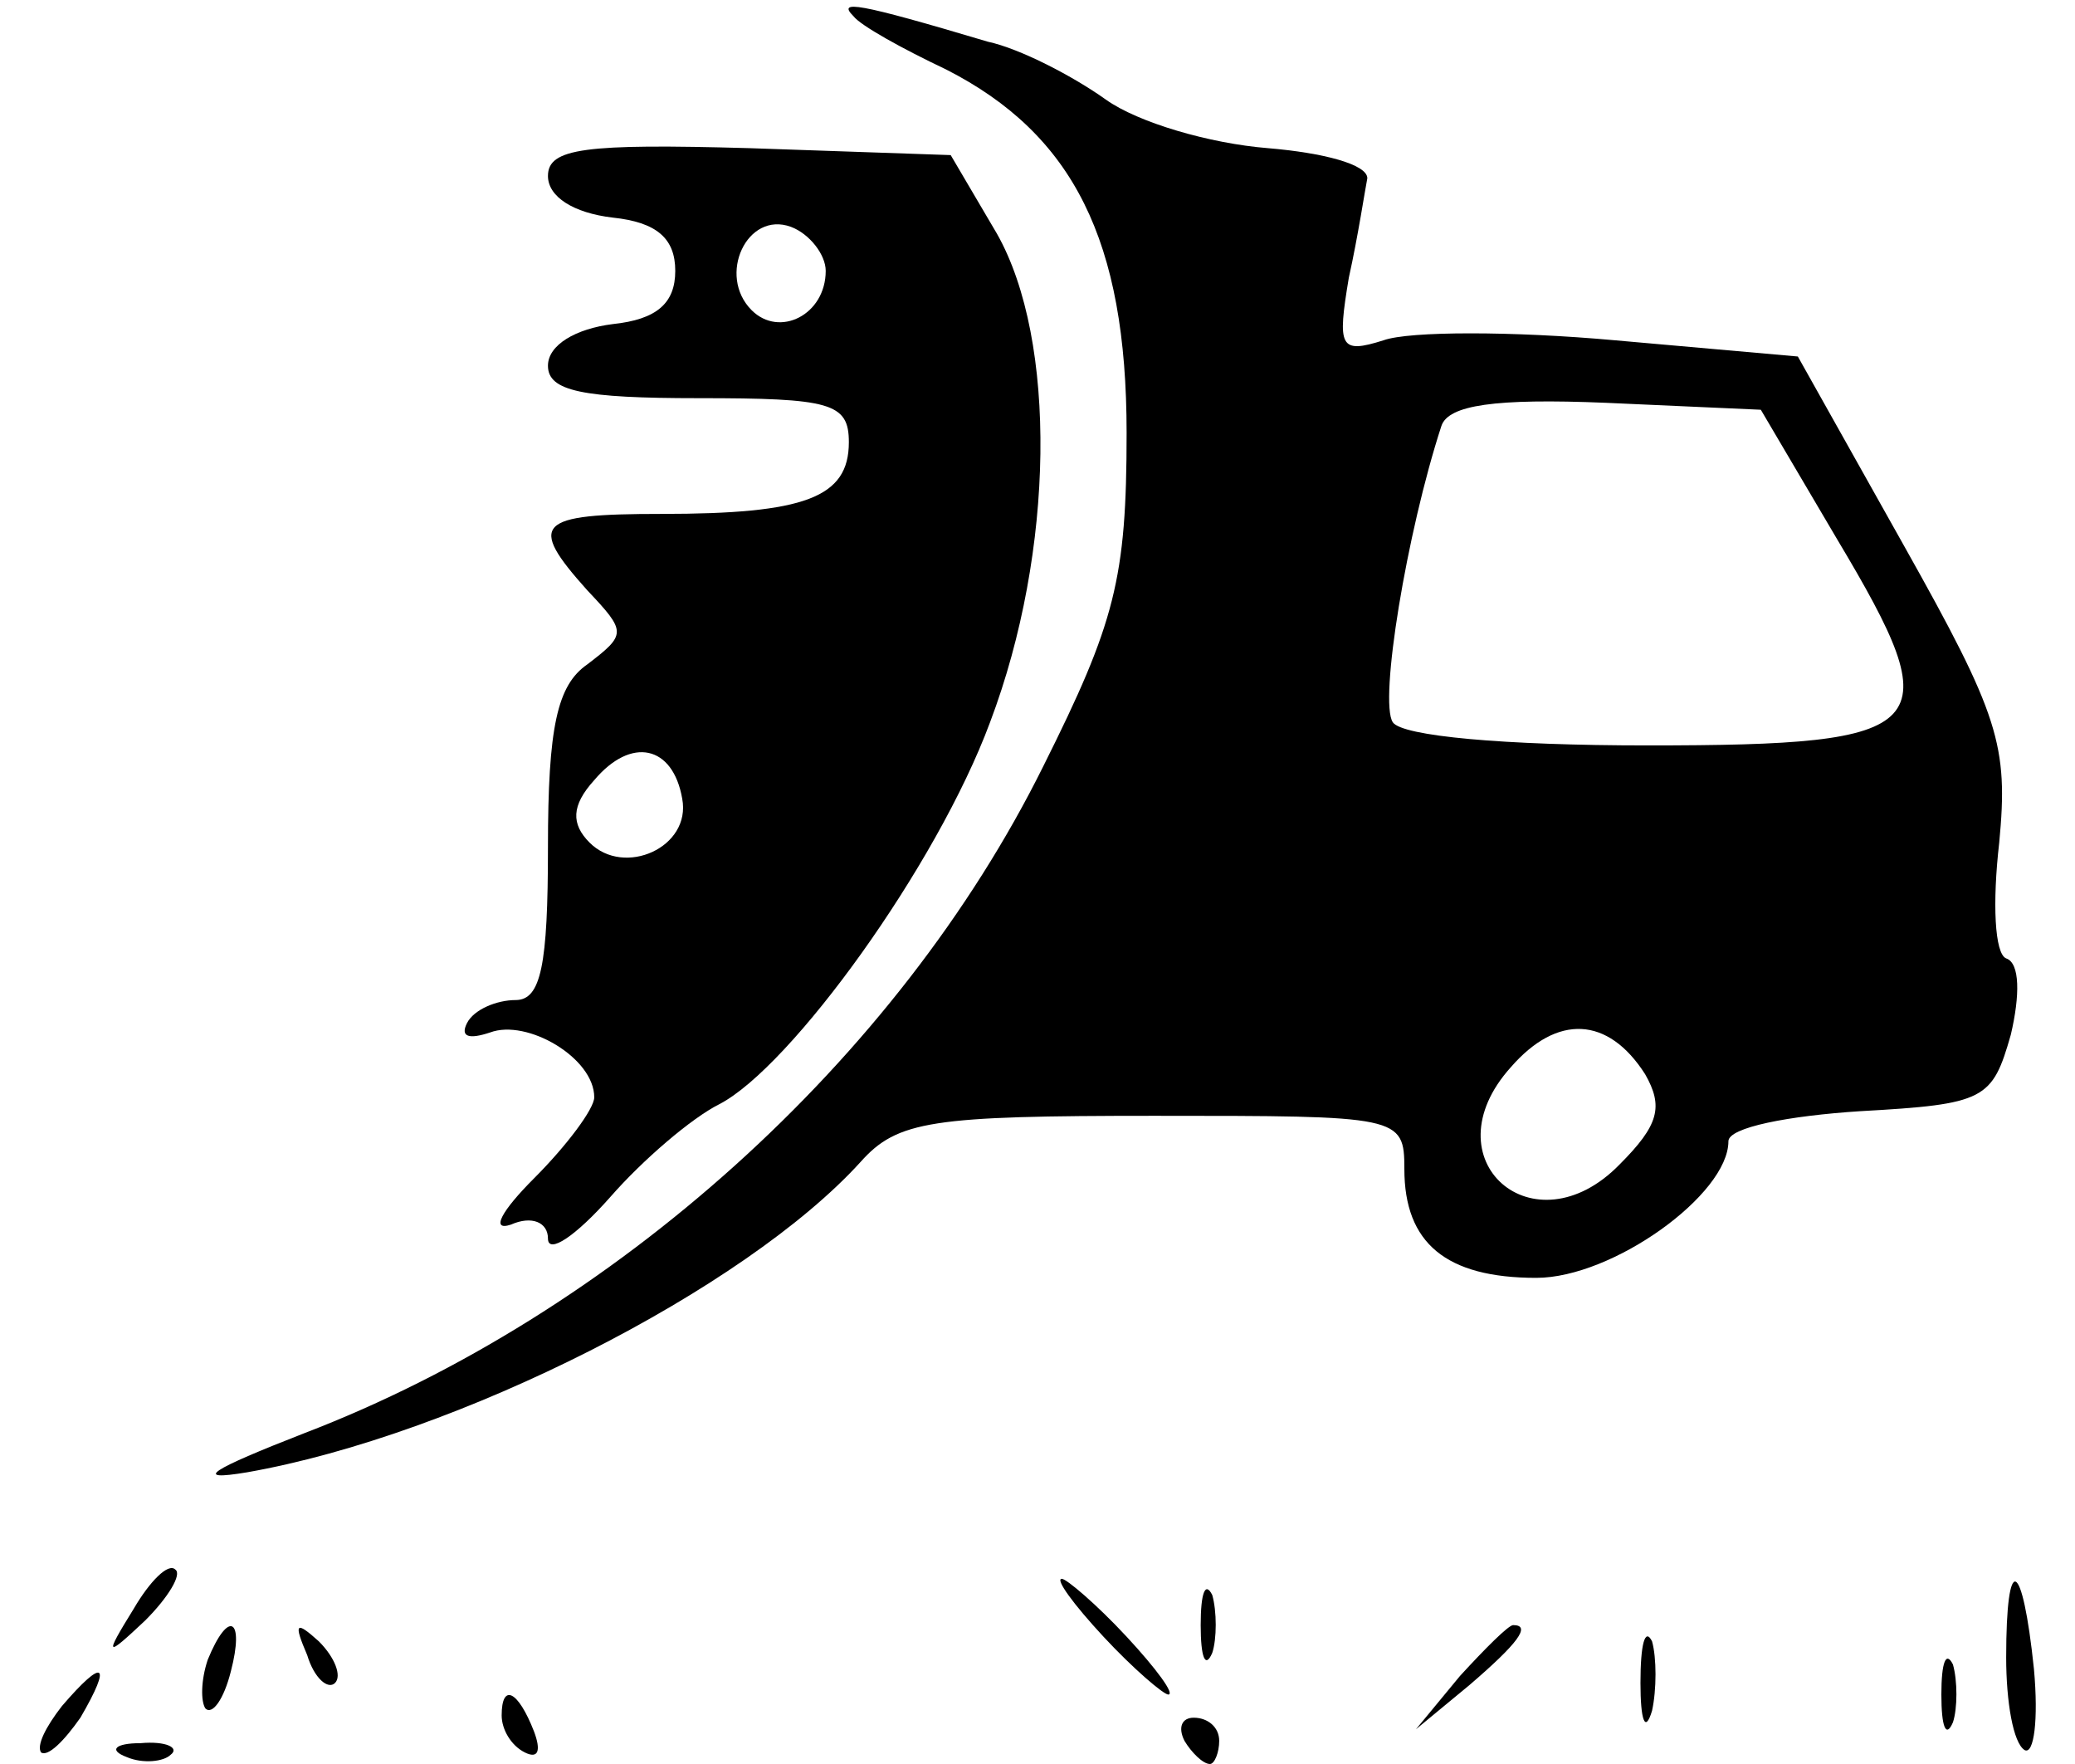
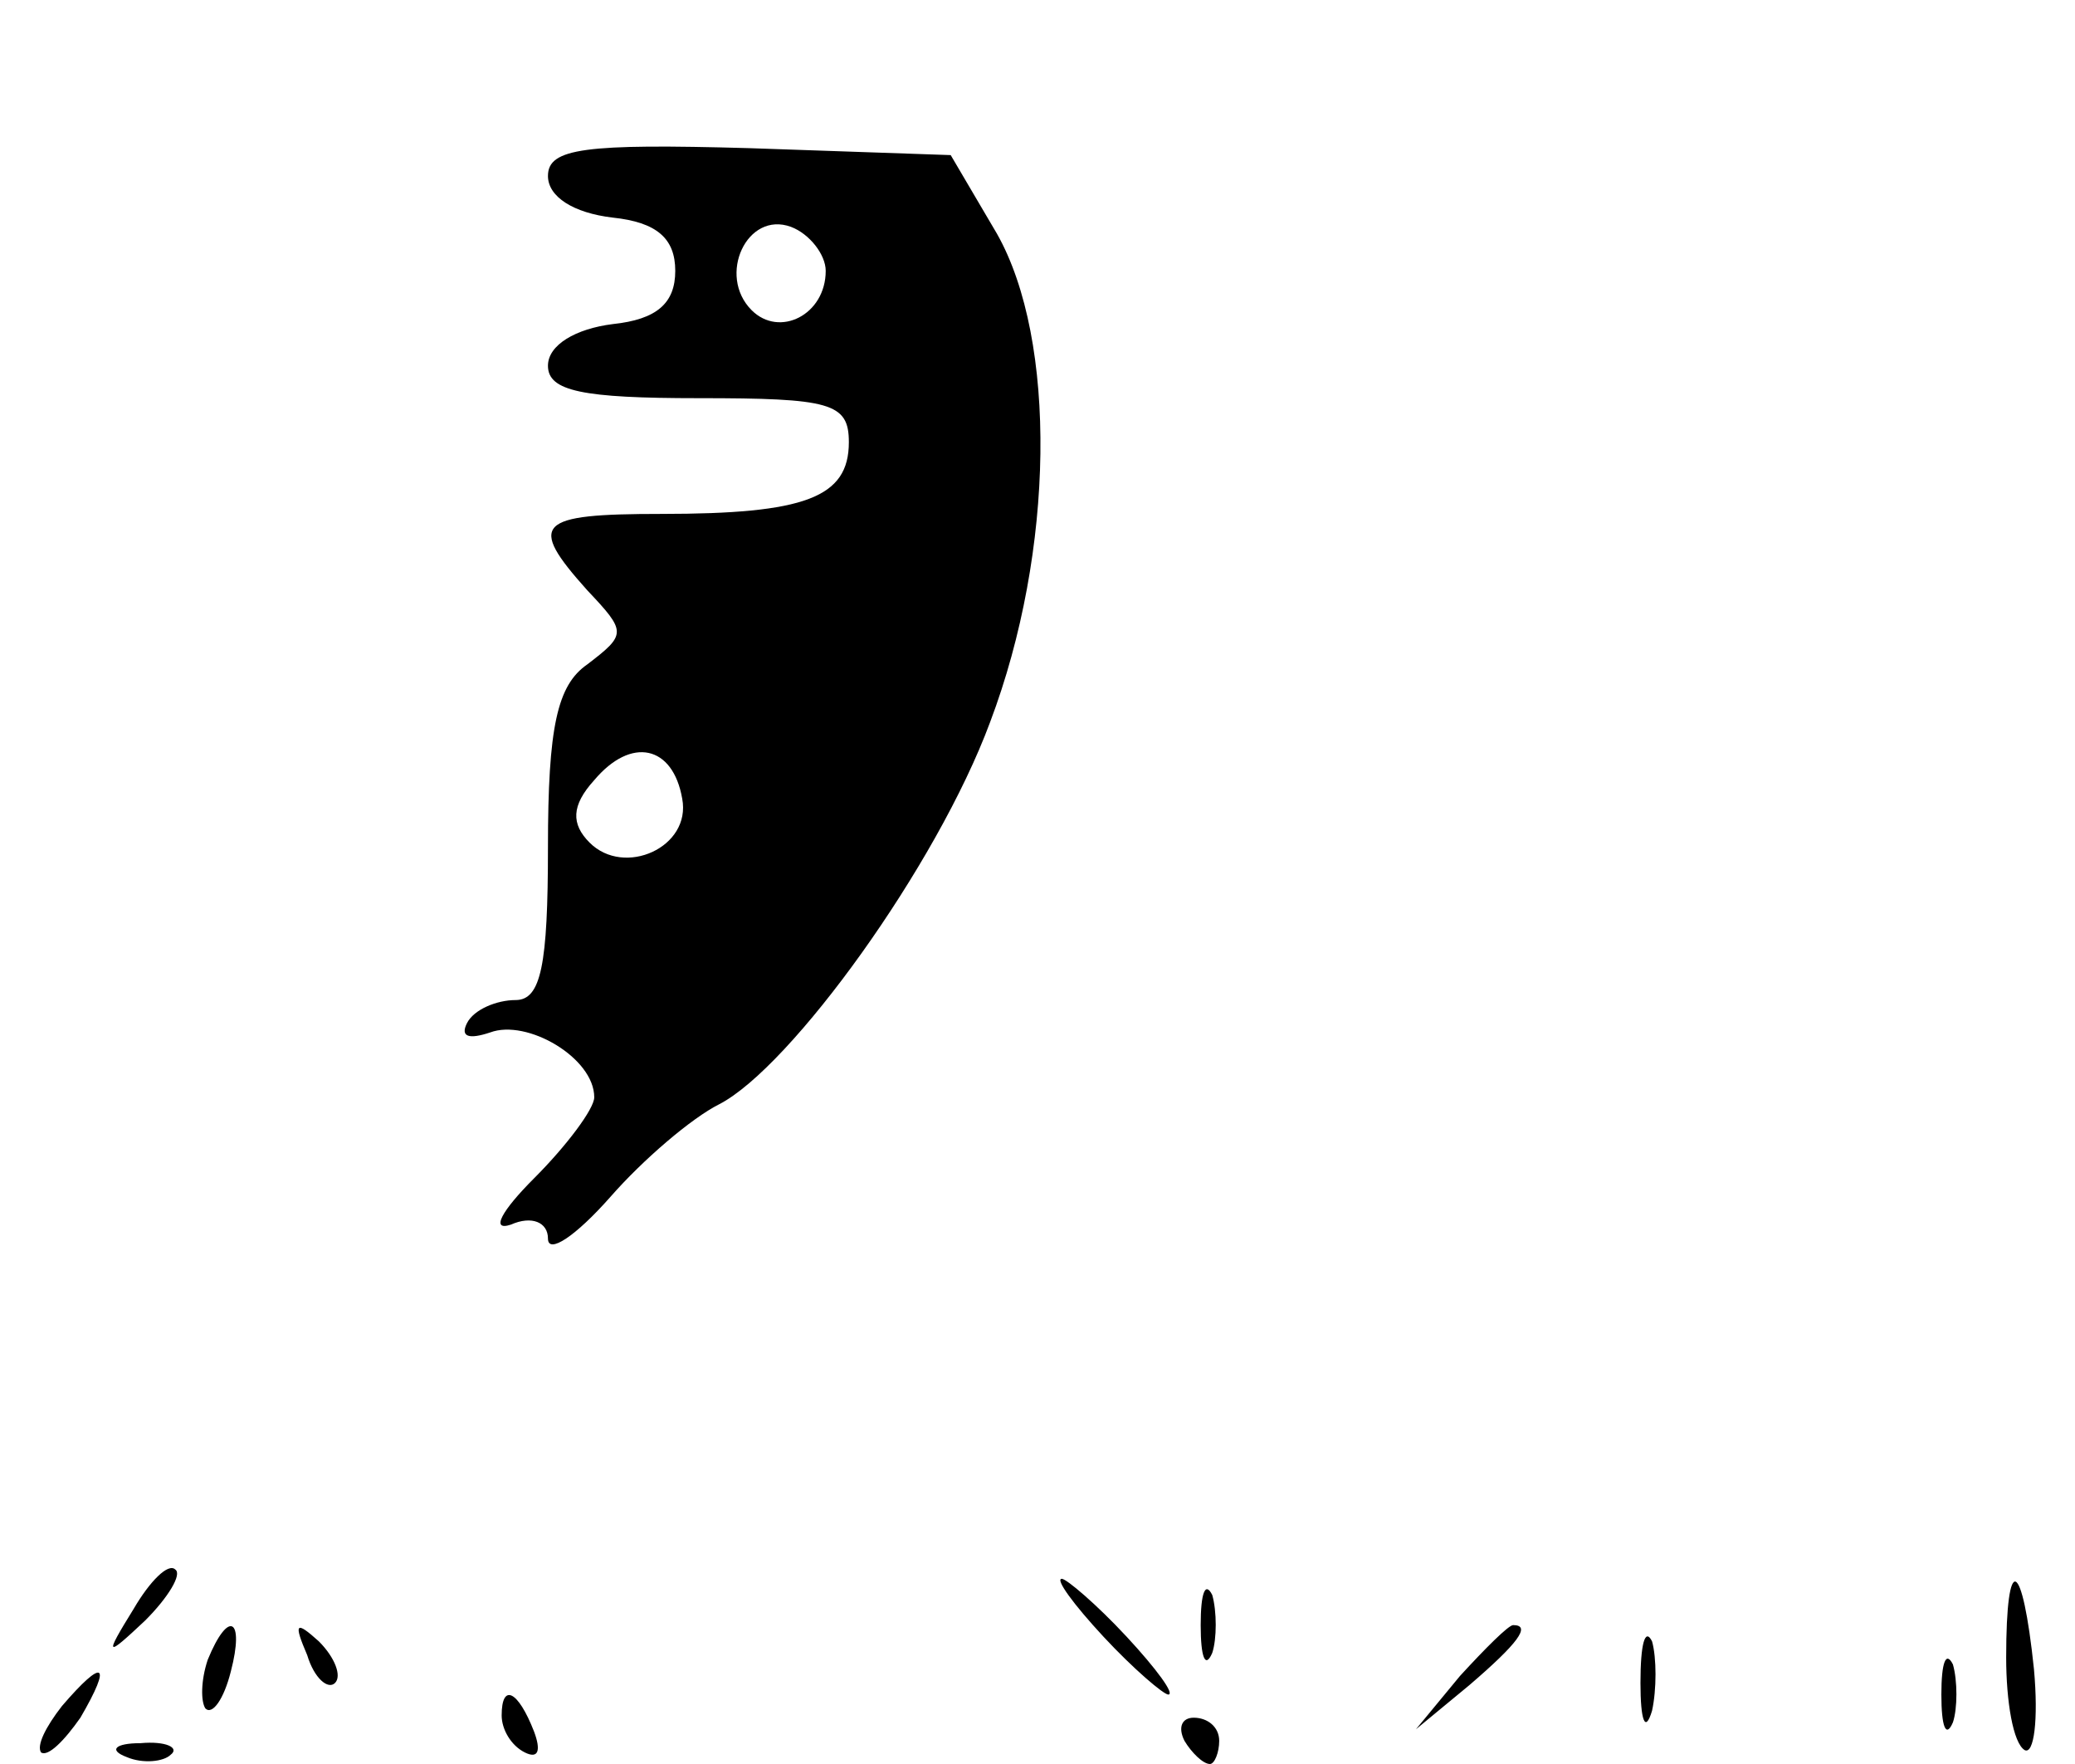
<svg xmlns="http://www.w3.org/2000/svg" height="85pt" viewBox="10.9 5.8 86.5 76.2" width="100pt">
-   <path d="m46.2 6.5c.3.4 2.1 1.4 4 2.3 5.5 2.8 7.8 7.4 7.8 15.7 0 6.3-.5 8.2-3.6 14.4-6.3 12.7-18.6 23.7-31.9 28.8-4.1 1.6-4.9 2.1-2.5 1.7 9.1-1.6 21.5-7.9 26.5-13.4 1.6-1.8 3.1-2 12.7-2 10.6 0 10.8 0 10.8 2.3 0 3.2 1.8 4.7 5.7 4.7 3.3 0 8.3-3.6 8.3-5.9 0-.6 2.6-1.1 5.7-1.3 5.4-.3 5.7-.5 6.5-3.3.4-1.7.4-3.1-.2-3.3-.5-.2-.6-2.4-.3-5 .4-4.2 0-5.5-4.1-12.8l-4.6-8.2-7.9-.7c-4.4-.4-8.9-.4-10 0-1.9.6-2 .3-1.5-2.7.4-1.8.7-3.8.8-4.3 0-.6-1.9-1.1-4.3-1.3-2.5-.2-5.6-1.1-7-2.1s-3.7-2.2-5.1-2.5c-5.7-1.7-6.5-1.8-5.8-1.1zm42.5 22.6c4.9 8.2 4.3 8.9-8.2 8.9-6.2 0-10.6-.4-11-1-.6-.9.6-8.2 2.1-12.8.3-.9 2.3-1.2 7.1-1l6.7.3zm-8.3 23.1c.8 1.4.6 2.2-1.1 3.9-3.7 3.8-8.3-.2-4.7-4.2 2-2.3 4.2-2.2 5.8.3z" />
  <path d="m33 13.4c0 .9 1.1 1.6 2.8 1.8 1.9.2 2.7.9 2.7 2.3s-.8 2.1-2.7 2.3c-1.6.2-2.8.9-2.8 1.8 0 1.1 1.5 1.4 6.5 1.4 5.7 0 6.5.2 6.5 1.9 0 2.4-1.9 3.1-8.1 3.1-5.4 0-5.8.4-3.2 3.3 1.7 1.8 1.7 1.9 0 3.2-1.3.9-1.7 2.7-1.7 7.9 0 5.1-.3 6.6-1.4 6.6-.8 0-1.8.4-2.1 1s.1.7 1 .4c1.6-.6 4.5 1.1 4.5 2.8 0 .5-1.2 2.1-2.6 3.5s-1.9 2.3-1 2c.9-.4 1.6-.1 1.6.6s1.2-.1 2.7-1.8c1.4-1.6 3.5-3.4 4.7-4 3.1-1.6 9.4-10.3 11.7-16.5 2.8-7.4 2.9-16.5.3-21.1l-2-3.4-8.7-.3c-7.1-.2-8.7 0-8.7 1.2zm12 4.1c0 1.9-2 2.9-3.2 1.7-1.5-1.5-.2-4.3 1.7-3.6.8.3 1.5 1.2 1.5 1.9zm-6.2 22.8c.4 2.1-2.5 3.4-4 1.9-.8-.8-.8-1.6.2-2.7 1.6-1.9 3.4-1.5 3.8.8zm-23.7 35c-1.3 2.1-1.2 2.1.5.5 1-1 1.6-2 1.3-2.2-.3-.3-1.1.5-1.8 1.7zm41.9 1.2c1.3 1.4 2.6 2.5 2.8 2.5.3 0-.5-1.1-1.8-2.5s-2.6-2.5-2.8-2.5c-.3 0 .5 1.1 1.8 2.5zm4.2-.5c0 1.4.2 1.9.5 1.2.2-.6.2-1.8 0-2.5-.3-.6-.5-.1-.5 1.3zm34.8 1.4c0 1.9.3 3.7.8 4 .4.2.6-1.3.4-3.5-.5-4.8-1.2-5.1-1.2-.5zm-77.7.1c-.3.9-.3 1.8-.1 2.1.3.3.8-.4 1.1-1.6.6-2.3-.1-2.7-1-.5zm4.3-.2c.3 1 .9 1.5 1.2 1.2s0-1.1-.7-1.8c-1-.9-1.1-.8-.5.6zm49.8.9-1.9 2.3 2.3-1.9c2.1-1.8 2.7-2.6 1.9-2.6-.2 0-1.2 1-2.3 2.2zm7.8.3c0 1.6.2 2.2.5 1.2.2-.9.2-2.3 0-3-.3-.6-.5.1-.5 1.8zm13 .5c0 1.4.2 1.9.5 1.2.2-.6.2-1.8 0-2.5-.3-.6-.5-.1-.5 1.3zm-81.2.5c-.7.9-1.1 1.7-.9 2 .3.2 1-.5 1.7-1.5 1.4-2.4 1-2.6-.8-.5zm19 .4c0 .6.4 1.3 1 1.6s.7-.1.4-.9c-.7-1.8-1.4-2.1-1.4-.7zm29.5 1.1c.3.5.8 1 1.1 1 .2 0 .4-.5.4-1 0-.6-.5-1-1.1-1-.5 0-.7.4-.4 1zm-45.7.7c.7.3 1.6.2 1.9-.1.4-.3-.2-.6-1.3-.5-1.1 0-1.4.3-.6.6z" />
</svg>